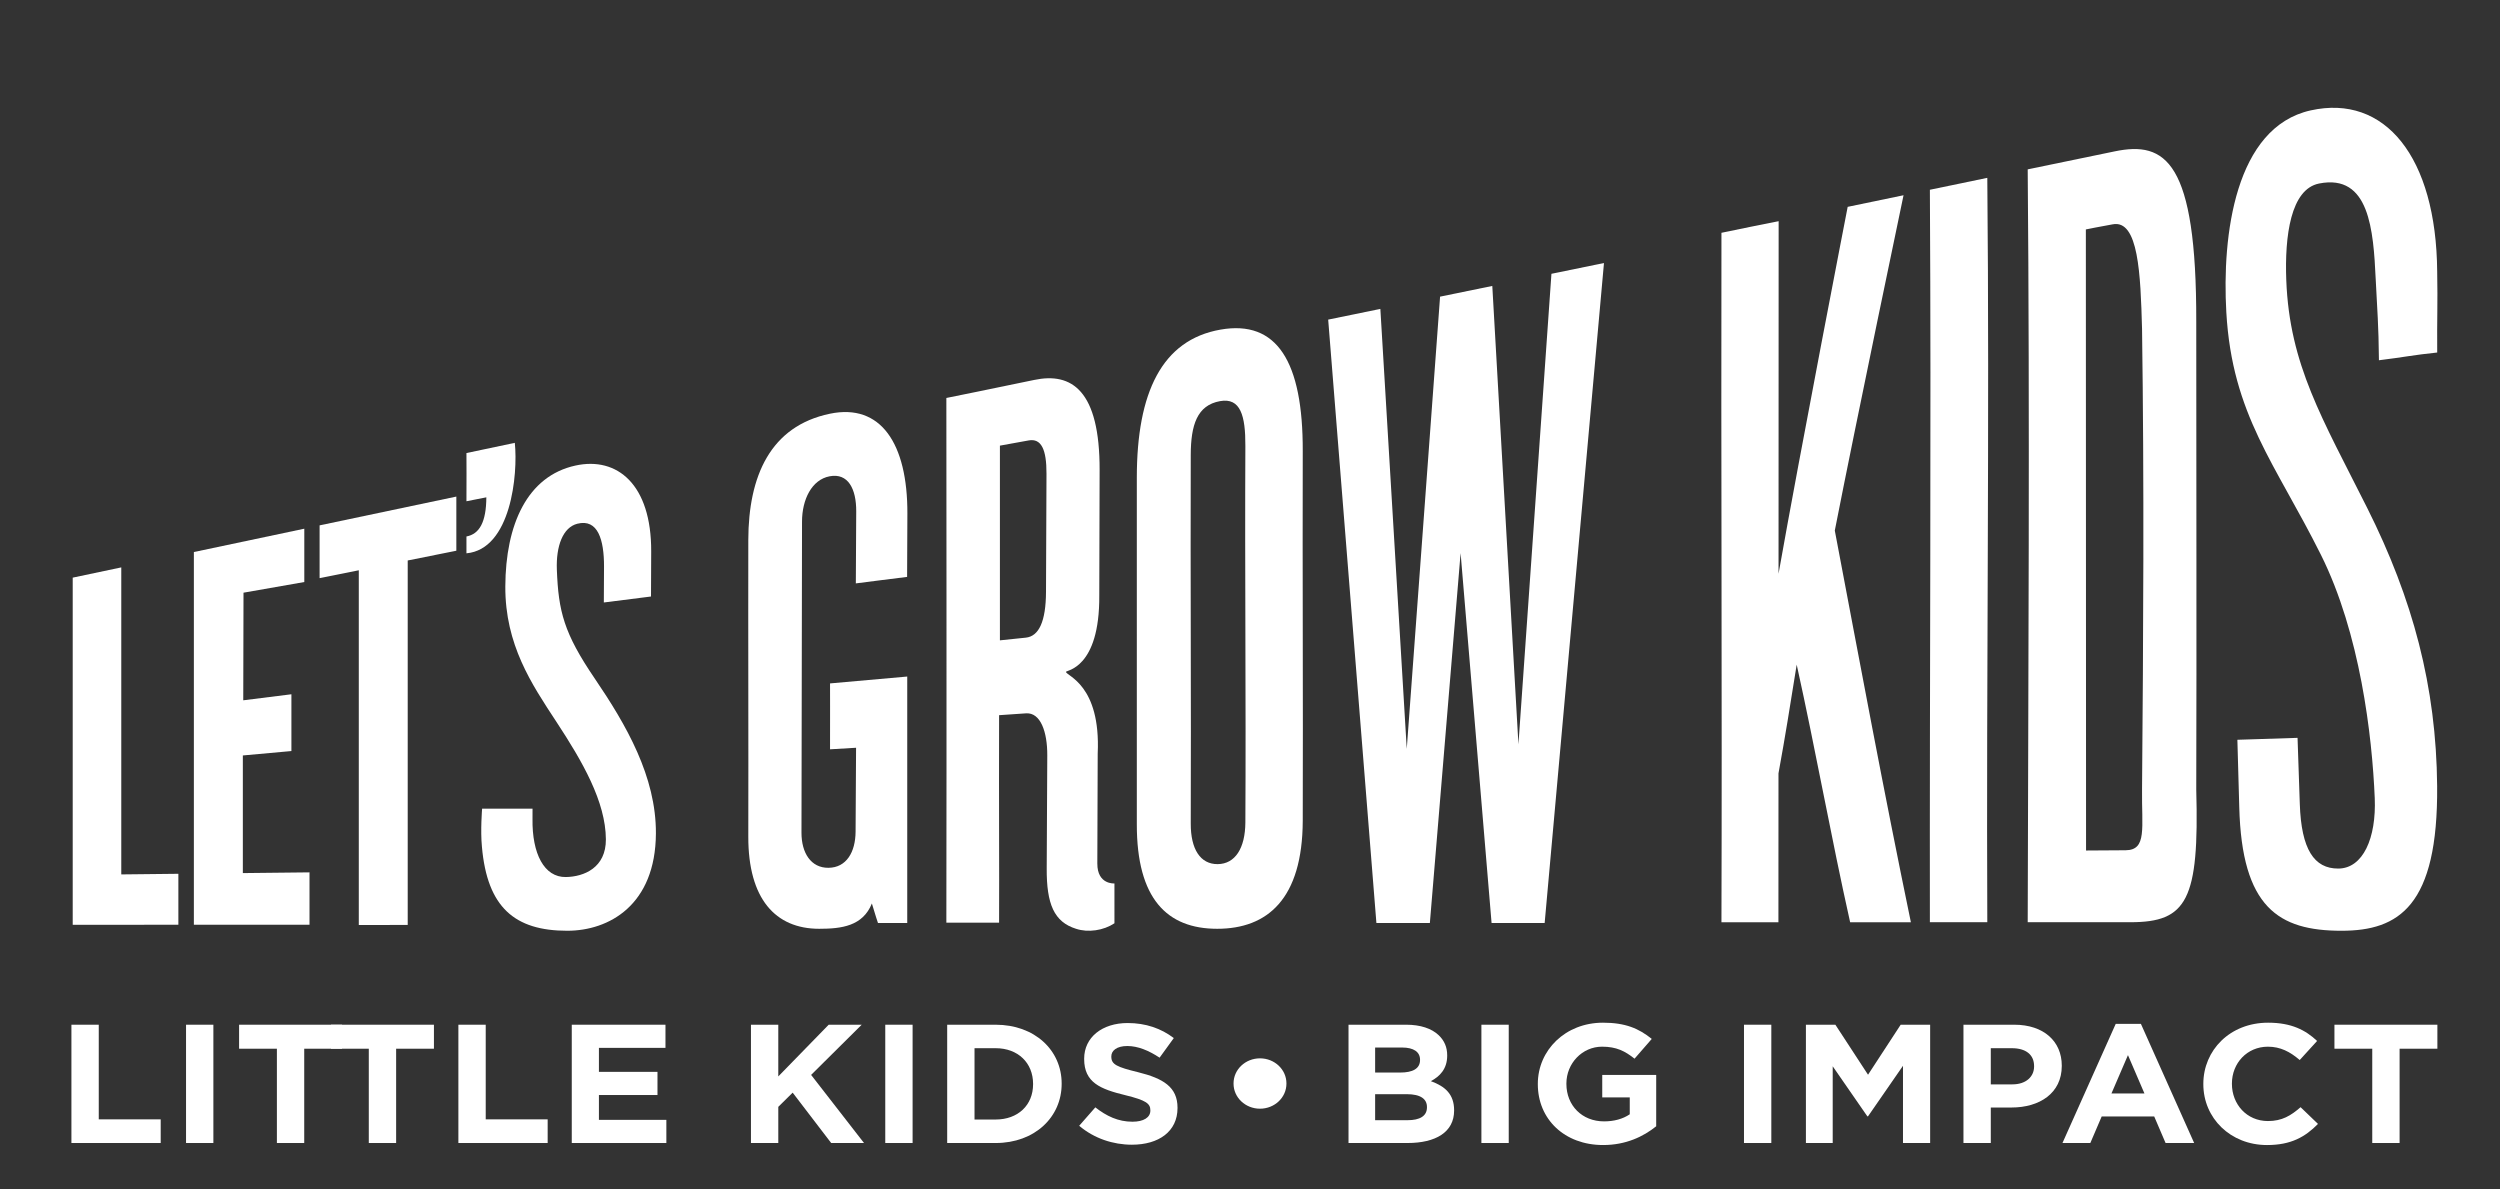
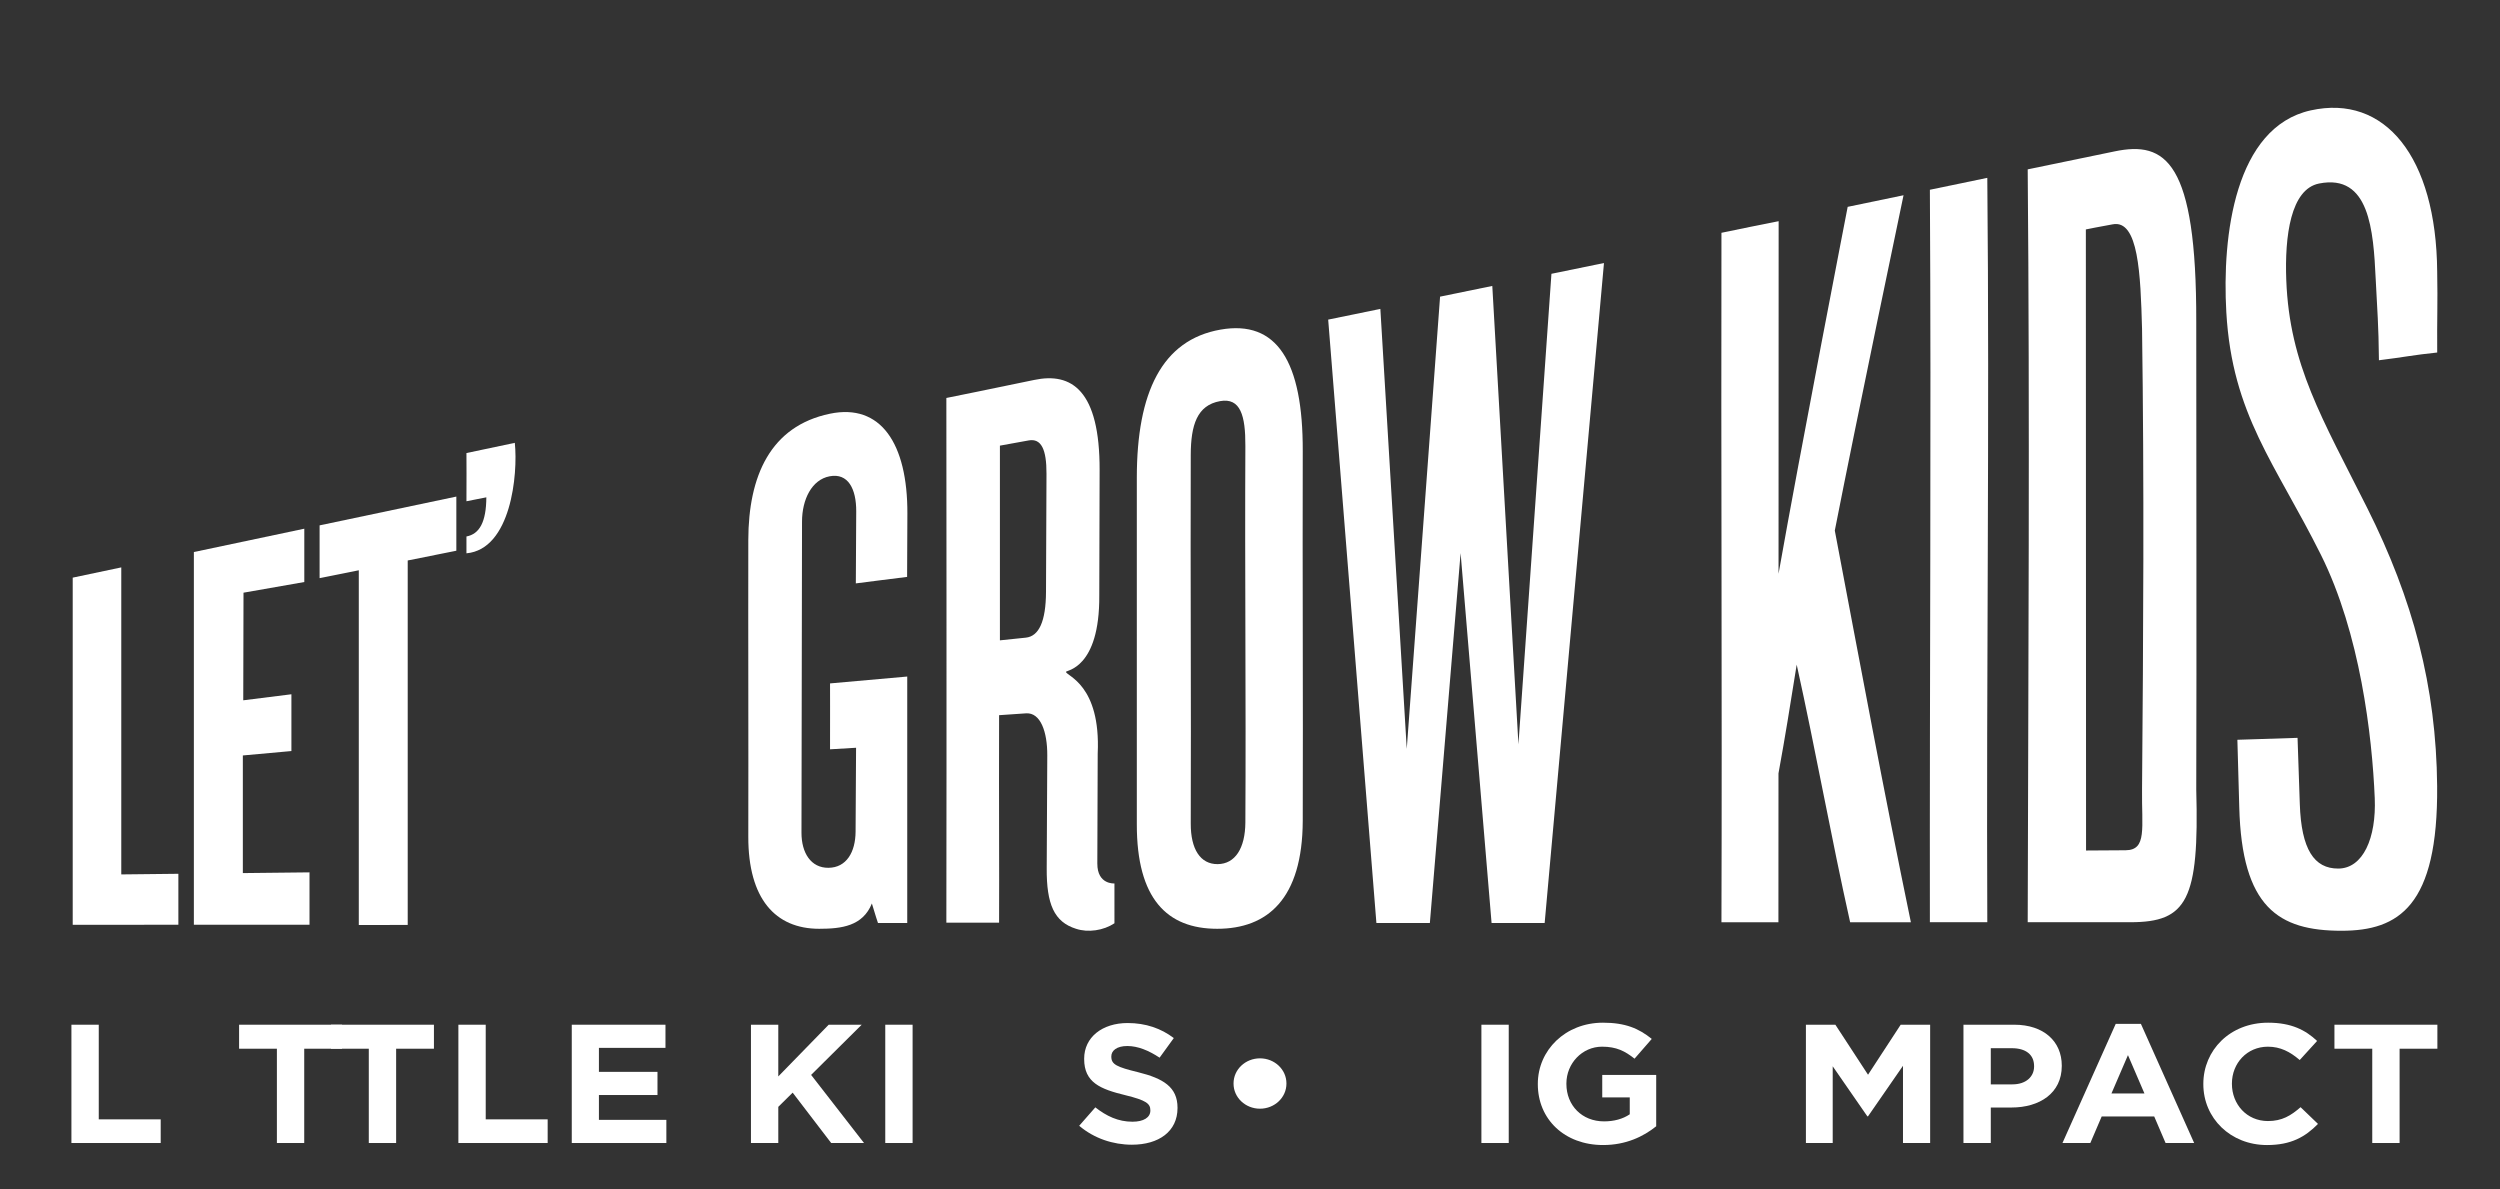
<svg xmlns="http://www.w3.org/2000/svg" width="100%" height="100%" viewBox="0 0 1276 607" version="1.1" xml:space="preserve" style="fill-rule:evenodd;clip-rule:evenodd;stroke-linejoin:round;stroke-miterlimit:1.414;">
  <rect x="0" y="0" width="1276" height="607" fill="#333333" stroke="none" />
  <g>
    <rect x="0.047" y="498.302" width="1275.9" height="108.698" style="fill:#808285;fill-rule:nonzero;display: none;" />
-     <path d="M356.648,190.046l-356.648,73.633l0.066,234.623l356.582,0l0,-308.256Z" style="fill:#f0533f;fill-rule:nonzero;display: none;" />
+     <path d="M356.648,190.046l-356.648,73.633l0.066,234.623l356.582,0l0,-308.256" style="fill:#f0533f;fill-rule:nonzero;display: none;" />
    <path d="M839.428,498.302l436.572,0l-0.28,-497.993l-436.292,90.072l0,407.921Z" style="fill:#fff;fill-rule:nonzero;display: none;" />
    <path d="M356.648,190.046l0,308.256l482.78,0l0,-407.921l-482.78,99.665Z" style="fill:#f05f98;fill-rule:nonzero;display:none;" />
    <path d="M944.312,470.718c-9.702,-43.344 -17.341,-86.493 -27.277,-131.483c-3.8,23.577 -5.552,34.935 -9.298,55.511c-0.011,38.571 -0.018,55.631 -0.03,75.978c-11.074,0.001 -17.039,0.001 -29.078,0.003c0.371,-117.487 -0.257,-234.419 0,-351.906c11.94,-2.557 18.342,-3.702 29.19,-5.926c-0.021,60.064 -0.036,119.89 -0.052,179.953c11.089,-62.724 35.29,-187.275 35.29,-187.275l28.51,-5.923c0,0 -23.984,114.501 -35.085,171.15c13.058,68.772 24.768,131.989 38.831,199.912c-12.524,0.002 -18.885,0.003 -31.001,0.006Z" style="fill:#fff;fill-rule:nonzero;" />
    <path d="M985.013,470.703c-0.172,-124.528 0.73,-249.321 0,-373.847c11.098,-2.271 18.677,-3.896 29.307,-6.083c1.21,126.372 -0.54,253.553 0,379.93c-10.97,0 -17.313,-0.001 -29.307,0Z" style="fill:#fff;fill-rule:nonzero;" />
    <path d="M1093.3,167.876c-0.77,-27.851 -1.77,-56.034 -15.05,-53.367c-5.29,0.906 -13.63,2.596 -13.63,2.596l0.1,316.996c0,0 14.38,-0.079 20.22,-0.13c11.03,-0.097 8.1,-11.463 8.36,-31.346c0.66,-78.829 1.12,-154.89 0,-234.749Zm-5.89,302.822c-19.46,0.001 -33.87,0.001 -52.471,0.005c0.301,-128.033 1.101,-256.234 0,-384.26c17.771,-3.668 27.221,-5.654 44.411,-9.188c25.93,-5.389 41.78,4.912 41.62,86.923c0,83.596 0.22,159.618 0,238.87c1.54,56.322 -4.73,67.648 -33.56,67.65Z" style="fill:#fff;fill-rule:nonzero;" />
    <path d="M1195.11,475.06c-32.2,0 -50.87,-11.947 -52.19,-63.093c-0.33,-12.841 -0.53,-19.798 -0.96,-34.385c11.68,-0.422 18.04,-0.616 30.71,-0.987c0.51,14.276 0.75,21.094 1.15,33.714c0.75,23.249 7.35,33.066 19.65,33.004c12.63,-0.063 19.45,-15.558 18.6,-35.969c-1.33,-31.99 -7.49,-84.107 -27.45,-124.135c-23.28,-46.661 -45.3,-71.454 -48.3,-123.777c-2.25,-39.189 4.38,-94.499 43.07,-103.094c37.83,-8.404 64.11,23.694 64.55,82.295c0.32,16.936 -0.13,23.401 0.01,41.294c-12.17,1.244 -17.26,2.43 -29.74,3.945c-0.17,-18.496 -0.86,-24.932 -1.64,-41.264c-1.2,-25.184 -3.17,-54.021 -28.88,-48.947c-14.54,2.869 -17.64,26.796 -16.77,49.394c1.67,43.2 18.32,70.375 41.31,116.218c23.28,46.418 35.26,91.126 35.69,141.948c0.51,61.337 -19.63,73.839 -48.81,73.839Z" style="fill:#fff;fill-rule:nonzero;" />
    <path d="M448.12,471.094c0,0 -1.525,-4.496 -3.112,-9.957c-4.644,11.555 -15.473,12.915 -26.892,12.915c-22.339,0 -36.25,-15.269 -36.181,-47.018c0.109,-50.915 -0.098,-100.506 0,-151.421c0.064,-32.644 11.237,-58.132 41.688,-64.455c25.858,-5.369 39.641,15.092 39.507,51.026c-0.056,15.05 -0.084,16.489 -0.141,32.272c-9.97,1.294 -15.985,1.95 -26.169,3.309c0.08,-16.454 0.12,-21.109 0.2,-36.748c0.058,-11.522 -4.154,-19.702 -13.563,-17.92c-9.145,1.732 -14.08,11.84 -14.099,23.087c-0.093,53.738 -0.175,105.089 -0.278,158.827c-0.021,10.327 4.841,18.004 13.767,17.917c9.177,-0.089 13.788,-7.98 13.849,-18.518c0.1,-17.298 0.15,-22.955 0.25,-42.754c-5.288,0.309 -7.942,0.467 -13.288,0.79c0.056,-13.15 0,-33.63 0,-33.63l39.402,-3.51l0,125.788l-14.94,0Z" style="fill:#fff;fill-rule:nonzero;" />
    <path d="M534.127,241.845c0.056,-12.489 -2.677,-18.241 -9.132,-17.043c-5.68,1.055 -8.794,1.586 -14.641,2.654c-0.097,35.279 0.097,60.065 0,99.372c5.334,-0.551 7.973,-0.825 13.214,-1.37c6.678,-0.694 10.247,-8.22 10.312,-23.429c0.099,-23.002 0.148,-38.6 0.247,-60.184Zm15.074,232.207c-11.193,-3.515 -15.067,-12.551 -14.961,-30.903c0.117,-20.187 0.175,-32.262 0.292,-57.629c0.055,-11.976 -3.434,-21.95 -10.865,-21.429c-5.327,0.373 -8.328,0.561 -13.73,0.94c-0.129,50.771 0.129,75.931 0,105.898c-10.773,0.004 -16.157,0.001 -26.914,0c0.182,-89.833 0,-267.804 0,-267.804c0,0 27.173,-5.477 44.856,-9.206c19.064,-4.013 33.495,5.238 33.365,46.119c-0.068,21.438 -0.104,40.969 -0.172,63.896c0.257,37.466 -17.056,38.148 -16.996,38.983c0.155,2.121 17.834,6.467 16.194,41.762c-0.077,24.603 -0.116,36.309 -0.193,56.052c-0.042,10.887 8.738,10.176 8.738,10.176c0,0 0.017,17.156 0.002,20.333c-5.6,3.711 -13.443,4.865 -19.616,2.812Z" style="fill:#fff;fill-rule:nonzero;" />
    <path d="M635.634,227.612c0.083,-15.495 -2.498,-24.727 -12.884,-22.882c-11.786,2.093 -14.937,12.217 -14.991,27.399c-0.212,62.7 0.246,125.506 0,188.207c-0.053,13.087 4.908,20.797 13.746,20.717c8.842,-0.08 14.045,-7.981 14.129,-21.29c0.369,-64.016 -0.333,-128.136 0,-192.151Zm-14.37,246.44c-25.637,0 -41.077,-15.365 -41.029,-53.314c0.073,-59.053 -0.063,-118.104 0,-177.157c0.048,-43.053 12.676,-70.092 42.755,-75.352c28.773,-5.031 42.072,16.25 41.935,62.049c-0.181,62.873 0.21,125.745 0,188.616c-0.138,39.949 -18.022,55.158 -43.661,55.158Z" style="fill:#fff;fill-rule:nonzero;" />
    <path d="M788.392,471.094l-27.094,0l-15.806,-188.799l-15.691,188.799l-27.289,0l-24.608,-307.962l26.628,-5.465l13.473,224.568l17.006,-230.823l26.654,-5.469l13.339,233.954l16.848,-240.149l26.815,-5.503l-30.275,336.849Z" style="fill:#fff;fill-rule:nonzero;" />
    <path d="M37.111,472.01c0.013,-59.073 0,-177.18 0,-177.18l24.788,-5.231l0,156.702l29.141,-0.319l0,26.014c0,0 -28.343,-0.002 -53.929,0.014Z" style="fill:#fff;fill-rule:nonzero;" />
    <path d="M98.949,471.997l0,-190.236l56.366,-11.912l0,27.218l-31.029,5.44l-0.13,54.925l24.578,-3.081l0,28.983l-24.789,2.247l0,60.041l34.025,-0.373l0,26.736l-59.021,0.012Z" style="fill:#fff;fill-rule:nonzero;" />
    <path d="M208.096,286.063l0,186.036l-24.966,0.007l0,-181.039l-20.01,4.01l0,-26.929l69.797,-14.699l0,27.64l-24.821,4.974Z" style="fill:#fff;fill-rule:nonzero;" />
    <path d="M238.075,282.413c0.019,-3.476 -0.019,-5.197 0,-8.6c6.612,-1.23 10.086,-7.288 10.154,-19.977c-3.52,0.797 -6.588,1.197 -10.154,2.005c0.046,-14.466 0.052,-14.784 0,-24.605c7.61,-1.611 17.179,-3.627 24.685,-5.21c1.677,16.206 -1.978,54.308 -24.685,56.387Z" style="fill:#fff;fill-rule:nonzero;" />
-     <path d="M289.531,475.06c-26.75,0 -40.853,-11.872 -43.557,-42.889c-0.822,-8.336 0.095,-19.436 0.095,-19.436l25.739,0c0,0 0,-2.266 -0.016,5.19c-0.267,17.783 5.939,29.891 17.019,29.715c9.238,-0.146 20.511,-4.725 20.432,-19.253c-0.105,-19.262 -11.994,-39.775 -25.307,-60.049c-12.59,-19.175 -26.154,-39.256 -26.021,-69.04c0.143,-31.533 11.121,-56.265 35.787,-61.676c21.313,-4.677 38.817,9.618 38.666,43.87c-0.04,9.032 -0.099,22.966 -0.099,22.966l-24.075,3.049c0,0 0.076,-9.517 0.098,-18.333c0.032,-13.594 -3.088,-24.549 -13.637,-21.858c-7.357,1.876 -10.898,11.377 -10.437,23.471c0.811,21.263 3.571,32.339 19.307,55.487c16.118,23.71 31.388,50.097 31.249,79.111c-0.177,36.61 -23.976,49.675 -45.243,49.675Z" style="fill:#fff;fill-rule:nonzero;" />
    <path d="M36.456,523.015l13.951,0l0,48.302l31.614,0l0,12.076l-45.565,0l0,-60.378Z" style="fill:#fff;fill-rule:nonzero;" />
-     <rect x="94.956" y="523.015" width="13.95" height="60.378" style="fill:#fff;fill-rule:nonzero;" />
    <path d="M141.325,535.262l-19.294,0l0,-12.247l52.54,0l0,12.247l-19.294,0l0,48.131l-13.952,0l0,-48.131Z" style="fill:#fff;fill-rule:nonzero;" />
    <path d="M188.234,535.262l-19.294,0l0,-12.247l52.54,0l0,12.247l-19.294,0l0,48.131l-13.952,0l0,-48.131Z" style="fill:#fff;fill-rule:nonzero;" />
    <path d="M233.961,523.015l13.951,0l0,48.302l31.614,0l0,12.076l-45.565,0l0,-60.378Z" style="fill:#fff;fill-rule:nonzero;" />
    <path d="M291.83,523.015l47.828,0l0,11.815l-33.97,0l0,12.248l29.892,0l0,11.82l-29.892,0l0,12.678l34.423,0l0,11.817l-48.281,0l0,-60.378Z" style="fill:#fff;fill-rule:nonzero;" />
    <path d="M383.289,523.015l13.95,0l0,26.393l25.725,-26.393l16.85,0l-25.818,25.618l26.995,34.76l-16.758,0l-19.658,-25.706l-7.336,7.247l0,18.459l-13.95,0l0,-60.378Z" style="fill:#fff;fill-rule:nonzero;" />
    <rect x="451.84" y="523.015" width="13.95" height="60.378" style="fill:#fff;fill-rule:nonzero;" />
-     <path d="M497.395,535.002l0,36.4l10.779,0c11.414,0 19.113,-7.331 19.113,-18.025l0,-0.175c0,-10.693 -7.699,-18.2 -19.113,-18.2l-10.779,0Zm-13.95,-11.987l24.729,0c19.929,0 33.698,13.022 33.698,30.015l0,0.172c0,16.992 -13.769,30.191 -33.698,30.191l-24.729,0l0,-60.378Z" style="fill:#fff;fill-rule:nonzero;" />
    <path d="M550.817,574.595l8.244,-9.401c5.708,4.484 11.686,7.331 18.932,7.331c5.706,0 9.149,-2.159 9.149,-5.693l0,-0.172c0,-3.365 -2.174,-5.091 -12.772,-7.678c-12.772,-3.106 -21.015,-6.468 -21.015,-18.459l0,-0.172c0,-10.952 9.239,-18.198 22.192,-18.198c9.24,0 17.121,2.76 23.553,7.677l-7.246,10.005c-5.617,-3.71 -11.142,-5.952 -16.487,-5.952c-5.345,0 -8.153,2.33 -8.153,5.261l0,0.172c0,3.968 2.717,5.263 13.678,7.937c12.863,3.191 20.11,7.588 20.11,18.113l0,0.171c0,11.988 -9.603,18.719 -23.281,18.719c-9.601,0 -19.294,-3.193 -26.904,-9.661Z" style="fill:#fff;fill-rule:nonzero;" />
    <path d="M629.603,553.117l0,-0.171c0,-7.075 6.069,-12.767 13.495,-12.767c7.429,0 13.497,5.692 13.497,12.767l0,0.171c0,7.072 -6.068,12.764 -13.497,12.764c-7.426,0 -13.495,-5.692 -13.495,-12.764Z" style="fill:#fff;fill-rule:nonzero;" />
-     <path d="M717.994,558.466l-16.125,0l0,13.282l16.578,0c6.159,0 9.875,-2.07 9.875,-6.554l0,-0.172c0,-4.058 -3.172,-6.556 -10.328,-6.556Zm6.794,-17.596c0,-3.968 -3.26,-6.212 -9.149,-6.212l-13.77,0l0,12.768l12.865,0c6.159,0 10.054,-1.899 10.054,-6.384l0,-0.172Zm-36.504,-17.855l29.44,0c7.247,0 12.953,1.898 16.574,5.348c2.899,2.758 4.349,6.124 4.349,10.265l0,0.172c0,6.815 -3.805,10.608 -8.331,13.023c7.334,2.674 11.864,6.727 11.864,14.837l0,0.172c0,11.04 -9.422,16.561 -23.733,16.561l-30.163,0l0,-60.378Z" style="fill:#fff;fill-rule:nonzero;" />
    <rect x="756.109" y="523.015" width="13.949" height="60.378" style="fill:#fff;fill-rule:nonzero;" />
    <path d="M784.903,553.377l0,-0.175c0,-17.165 14.04,-31.221 33.248,-31.221c11.412,0 18.296,2.932 24.909,8.281l-8.788,10.089c-4.892,-3.882 -9.241,-6.124 -16.579,-6.124c-10.145,0 -18.206,8.538 -18.206,18.803l0,0.172c0,11.04 7.974,19.15 19.204,19.15c5.074,0 9.604,-1.207 13.135,-3.625l0,-8.622l-14.041,0l0,-11.472l27.537,0l0,26.222c-6.519,5.26 -15.49,9.573 -27.085,9.573c-19.746,0 -33.334,-13.198 -33.334,-31.051Z" style="fill:#fff;fill-rule:nonzero;" />
-     <rect x="890.133" y="523.015" width="13.95" height="60.378" style="fill:#fff;fill-rule:nonzero;" />
    <path d="M921.738,523.015l15.034,0l16.67,25.53l16.666,-25.53l15.037,0l0,60.378l-13.859,0l0,-39.417l-17.844,25.786l-0.362,0l-17.666,-25.53l0,39.161l-13.676,0l0,-60.378Z" style="fill:#fff;fill-rule:nonzero;" />
    <path d="M1027.15,553.461c6.98,0 11.049,-3.965 11.049,-9.141l0,-0.172c0,-5.951 -4.349,-9.146 -11.319,-9.146l-10.78,0l0,18.459l11.05,0Zm-25,-30.446l25.91,0c15.12,0 24.27,8.538 24.27,20.873l0,0.172c0,13.974 -11.41,21.218 -25.631,21.218l-10.599,0l0,18.115l-13.95,0l0,-60.378Z" style="fill:#fff;fill-rule:nonzero;" />
    <path d="M1094.53,558.118l-8.42,-19.578l-8.43,19.578l16.85,0Zm-14.67,-35.535l12.86,0l27.18,60.81l-14.59,0l-5.8,-13.543l-26.81,0l-5.8,13.543l-14.22,0l27.18,-60.81Z" style="fill:#fff;fill-rule:nonzero;" />
    <path d="M1124.58,553.377l0,-0.175c0,-17.165 13.59,-31.221 33.06,-31.221c11.96,0 19.12,3.796 25.01,9.316l-8.88,9.745c-4.89,-4.225 -9.88,-6.815 -16.22,-6.815c-10.69,0 -18.38,8.454 -18.38,18.803l0,0.172c0,10.352 7.52,18.978 18.38,18.978c7.25,0 11.69,-2.762 16.67,-7.074l8.88,8.538c-6.52,6.642 -13.77,10.784 -26,10.784c-18.66,0 -32.52,-13.715 -32.52,-31.051Z" style="fill:#fff;fill-rule:nonzero;" />
    <path d="M1210.8,535.262l-19.3,0l0,-12.247l52.54,0l0,12.247l-19.29,0l0,48.131l-13.95,0l0,-48.131Z" style="fill:#fff;fill-rule:nonzero;" />
  </g>
</svg>